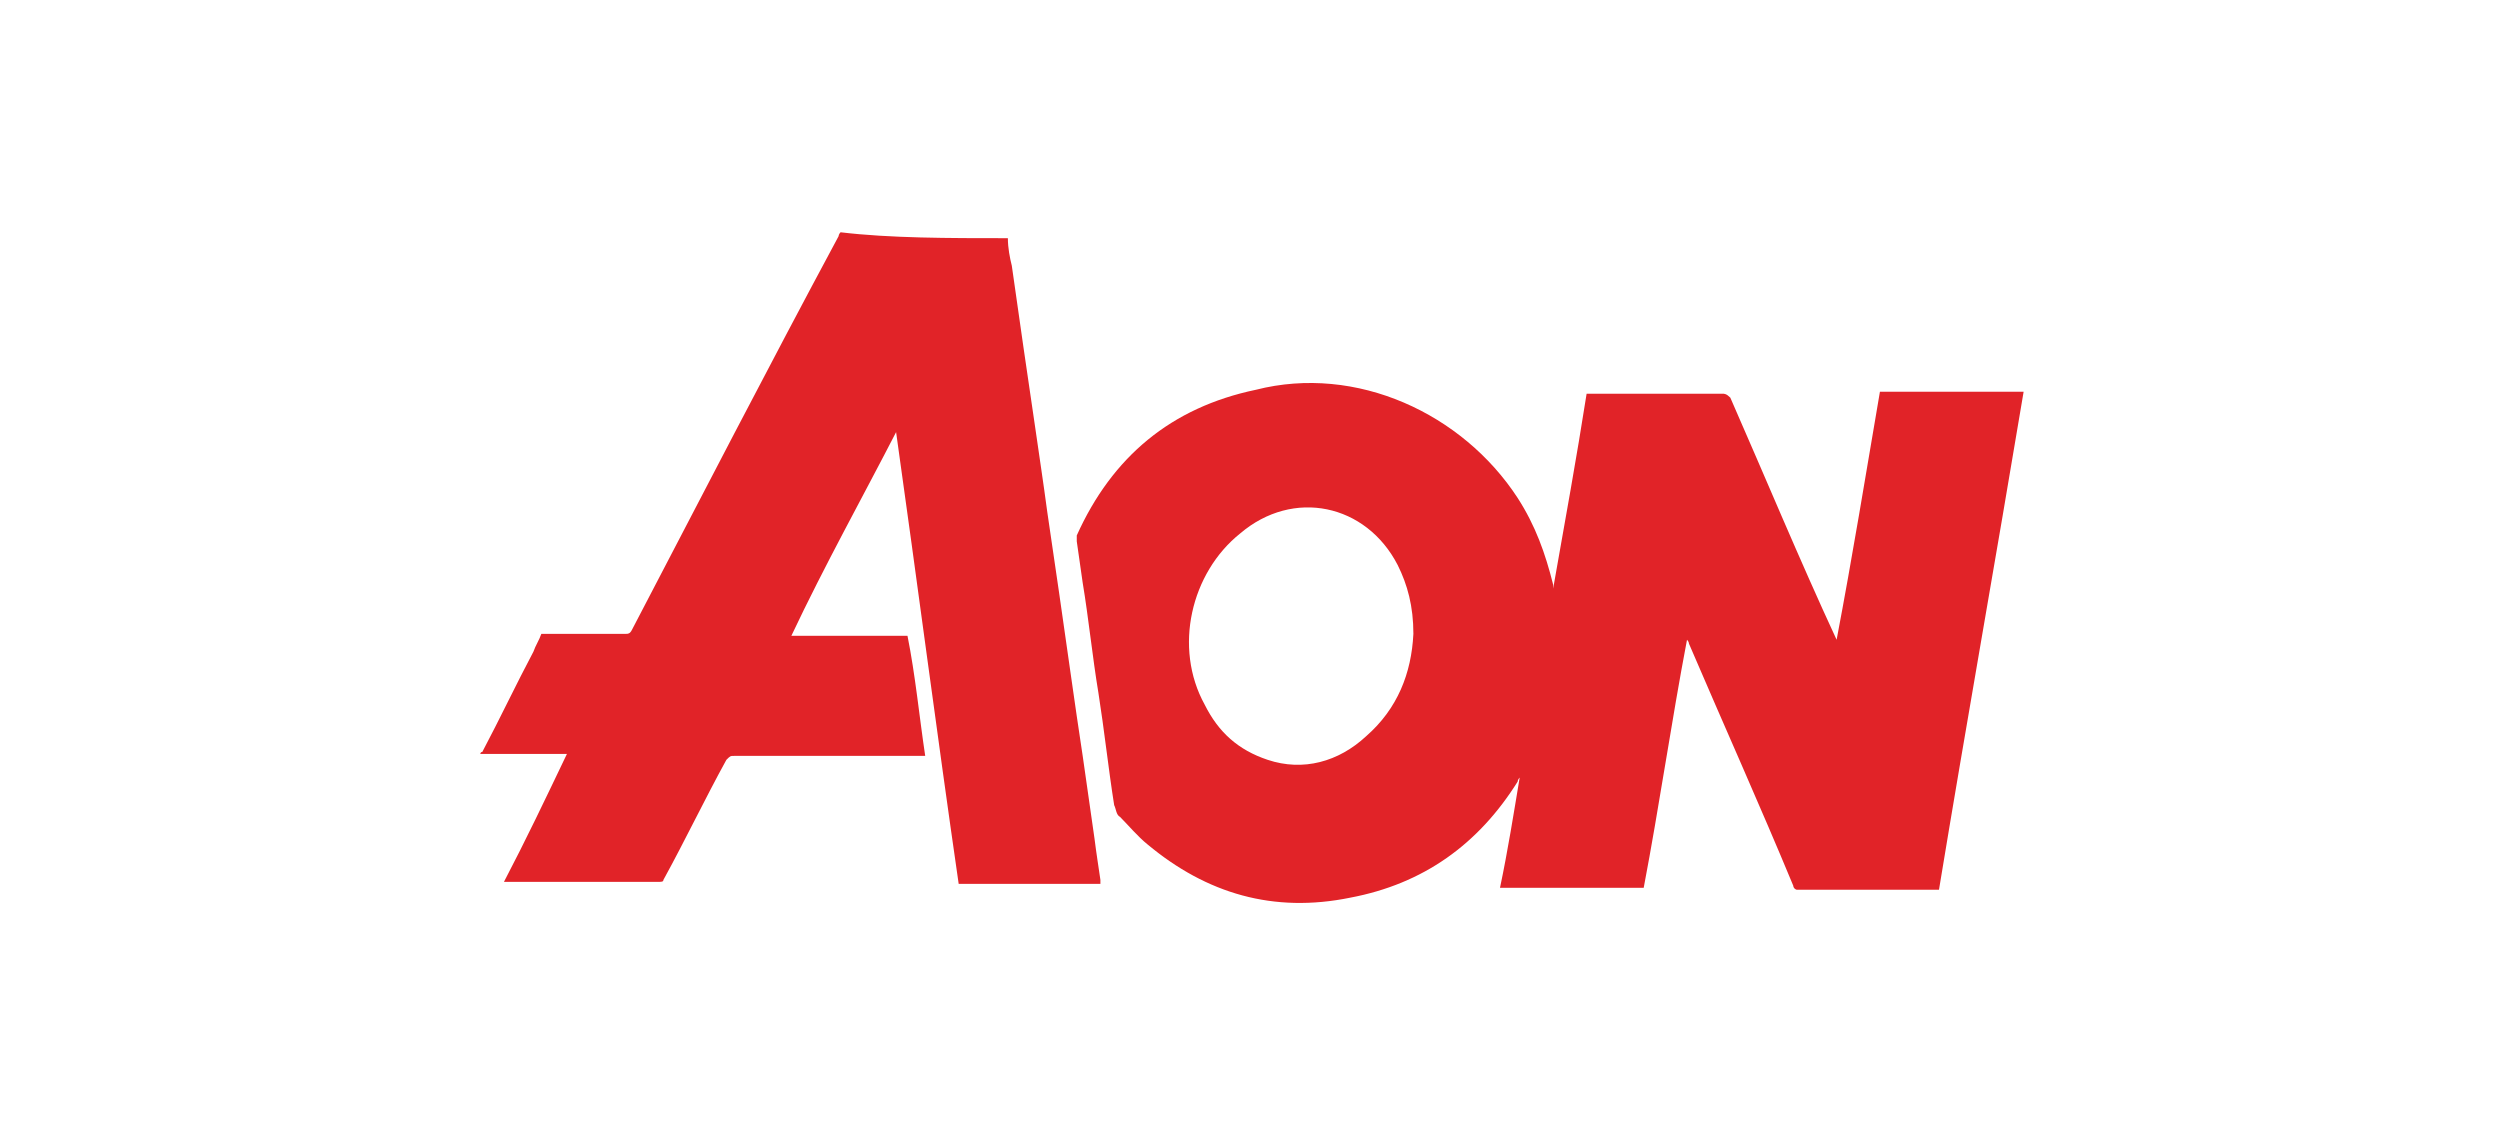
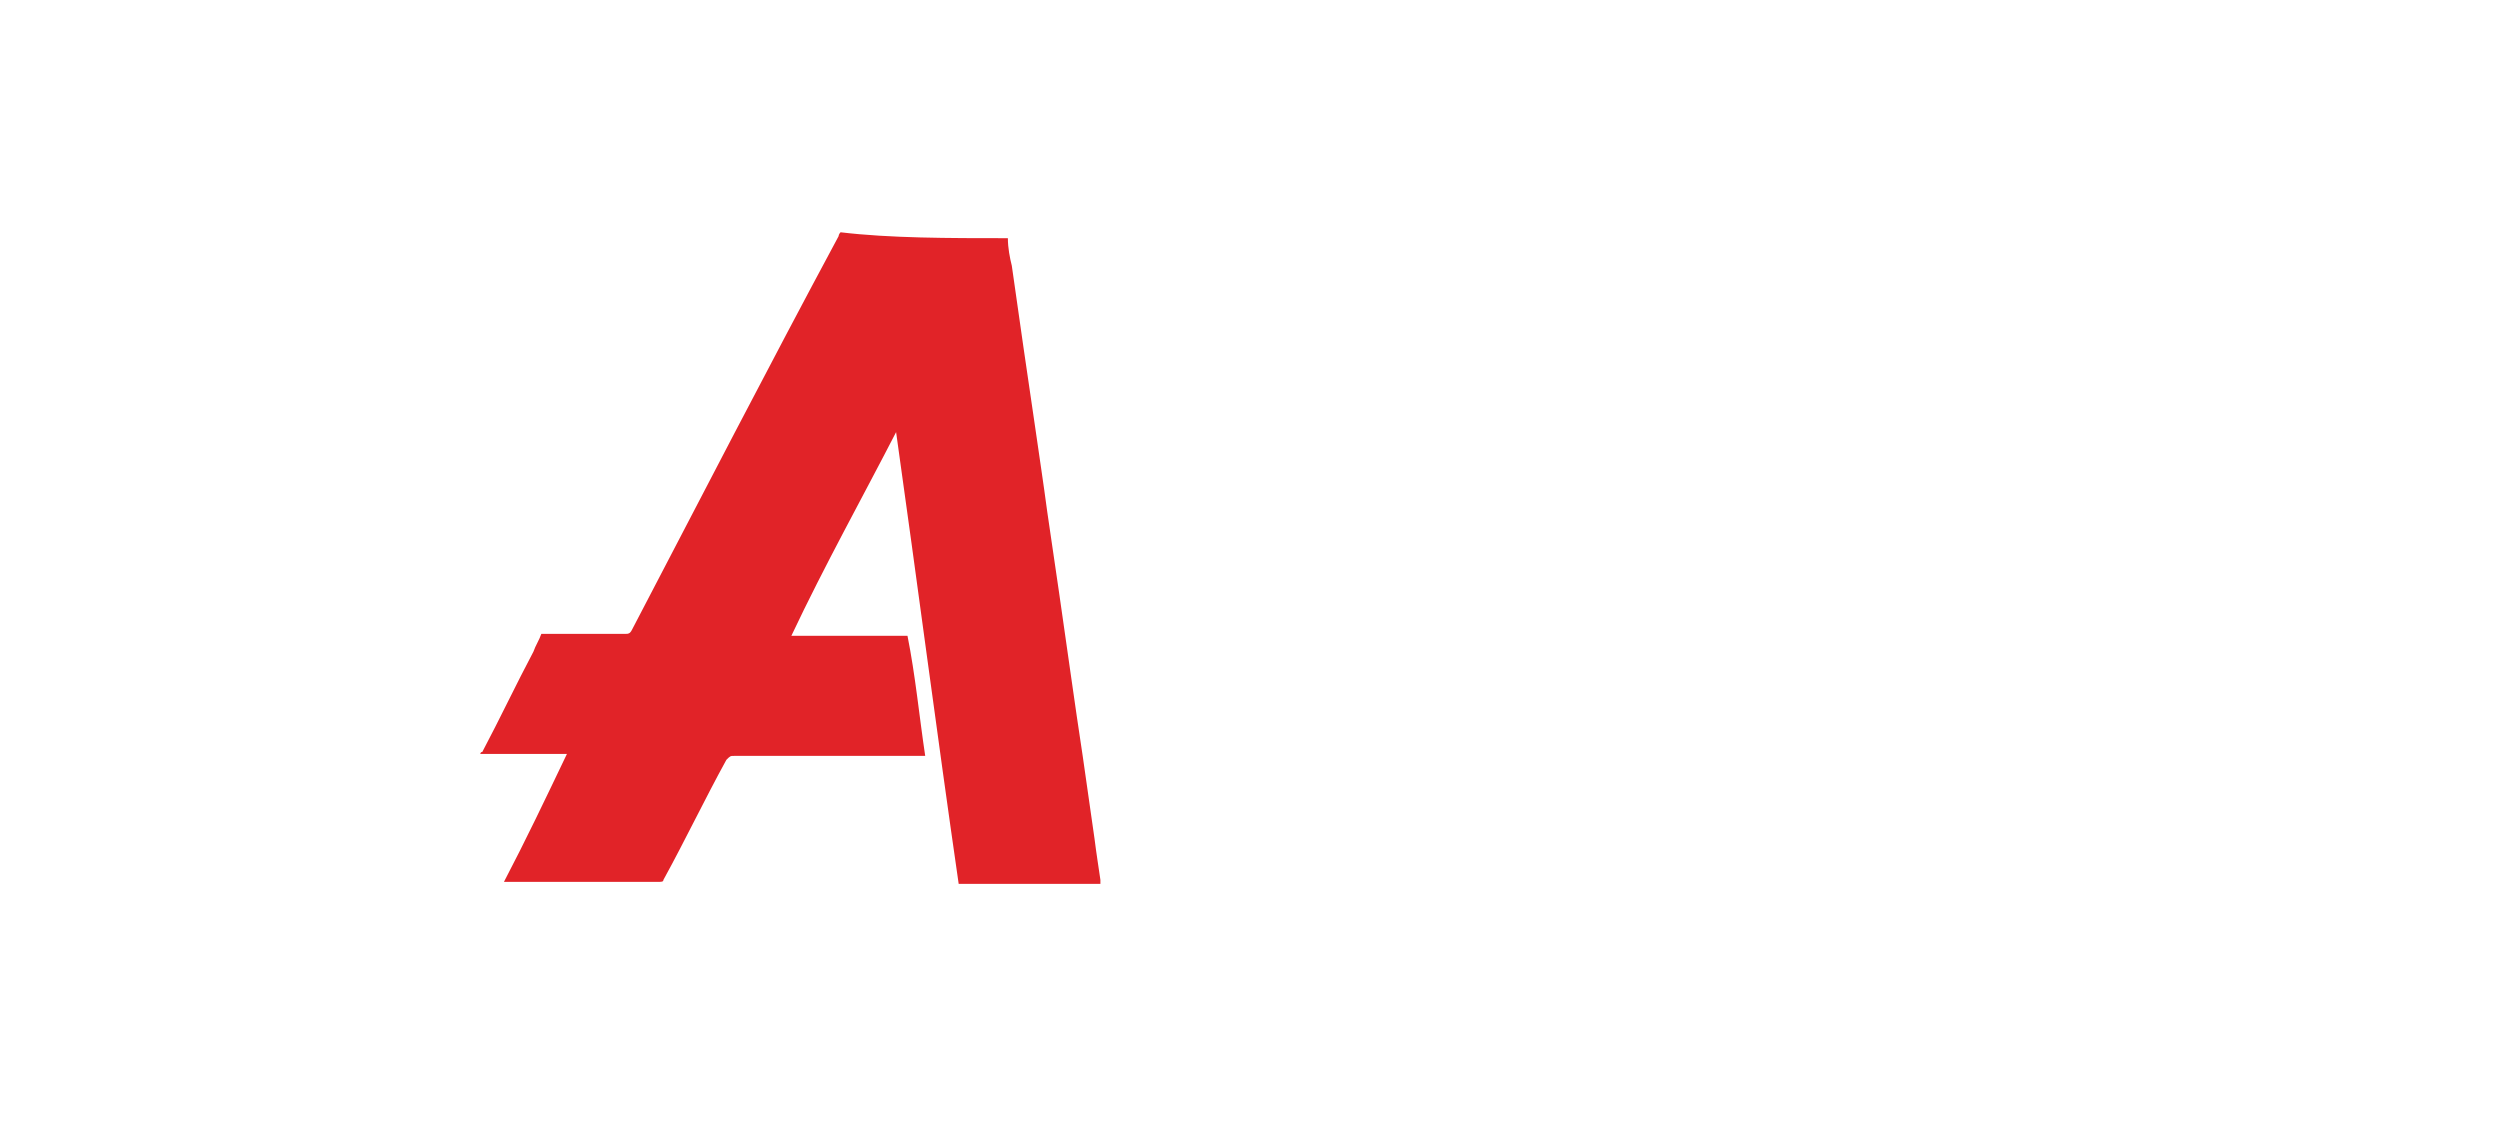
<svg xmlns="http://www.w3.org/2000/svg" version="1.1" id="Layer_1" x="0px" y="0px" width="127px" height="58px" viewBox="0 0 127 58" style="enable-background:new 0 0 127 58;" xml:space="preserve">
  <style type="text/css">
	.st0{fill:#E12328;}
	.st1{fill:none;}
</style>
  <g>
    <path class="st0" d="M51.2,12.1c0,0.5,0.1,1,0.2,1.4c0.2,1.4,0.4,2.8,0.6,4.2s0.4,2.7,0.6,4.1c0.2,1.4,0.4,2.7,0.6,4.2   c0.2,1.4,0.4,2.7,0.6,4.1c0.2,1.4,0.4,2.8,0.6,4.2c0.2,1.4,0.4,2.8,0.6,4.1c0.2,1.4,0.4,2.8,0.6,4.2c0.1,0.8,0.2,1.4,0.3,2.1   c0,0,0,0.1,0,0.2c-2.4,0-4.8,0-7.2,0c-1.1-7.6-2.1-15.3-3.2-23.1h0.1c-1.8,3.5-3.7,6.9-5.4,10.5c1.9,0,3.9,0,5.9,0   c0.4,2,0.6,4.1,0.9,6.1c-0.1,0-0.1,0-0.2,0c-3.2,0-6.3,0-9.5,0c-0.2,0-0.2,0-0.4,0.2c-1.1,2-2.1,4.1-3.2,6.1c0,0.1-0.1,0.1-0.3,0.1   c-2.5,0-5,0-7.6,0c0,0-0.1,0-0.2,0c1.1-2.1,2.1-4.2,3.2-6.5c-1.4,0-3,0-4.4,0l0,0c0,0,0-0.1,0.1-0.1c0.9-1.7,1.7-3.4,2.6-5.1   c0.1-0.3,0.3-0.6,0.4-0.9c1.4,0,2.9,0,4.3,0c0.1,0,0.2,0,0.3-0.2c3.5-6.7,6.9-13.3,10.5-20c0,0,0-0.1,0.1-0.2   C45.2,12.1,48.2,12.1,51.2,12.1z" />
-     <path class="st0" d="M93.3,32.5c0.8-4.2,1.5-8.5,2.2-12.6c2.5,0,4.8,0,7.3,0c-1.4,8.4-2.9,16.8-4.3,25.3c-0.5,0-0.9,0-1.4,0   c-1.9,0-3.9,0-5.8,0c-0.1,0-0.2-0.1-0.2-0.2c-1.7-4.1-3.5-8.1-5.3-12.3c0,0,0-0.1-0.1-0.2c-0.8,4.2-1.4,8.4-2.2,12.6   c-2.5,0-4.9,0-7.3,0c0.4-1.9,0.7-3.8,1-5.6l0,0c0,0-0.1,0.1-0.1,0.2c-2,3.2-4.8,5.2-8.5,5.9c-3.9,0.8-7.3-0.2-10.3-2.7   c-0.5-0.4-1-1-1.4-1.4c-0.2-0.1-0.2-0.4-0.3-0.6c-0.3-1.9-0.5-3.8-0.8-5.7c-0.3-1.8-0.5-3.8-0.8-5.6c-0.1-0.7-0.2-1.4-0.3-2.1   c0-0.1,0-0.2,0-0.3c1.8-4,4.8-6.5,9.1-7.4c5.1-1.3,10.5,1.2,13.3,5.5c0.9,1.4,1.4,2.8,1.8,4.4c0,0,0,0.1,0,0.2   c0.6-3.4,1.2-6.7,1.7-9.9c0.1,0,0.1,0,0.2,0c2.2,0,4.4,0,6.7,0c0.1,0,0.2,0,0.4,0.2C89.7,24.3,91.4,28.4,93.3,32.5   C93.3,32.3,93.3,32.4,93.3,32.5z M71.8,32.2c0-1.4-0.3-2.5-0.8-3.5c-1.6-3.1-5.3-3.9-8-1.6c-2.5,2-3.4,5.8-1.8,8.7   c0.7,1.4,1.7,2.3,3.2,2.8c1.8,0.6,3.6,0.1,5-1.2C71,36,71.7,34.2,71.8,32.2z" />
  </g>
  <rect class="st1" width="127" height="58" />
</svg>